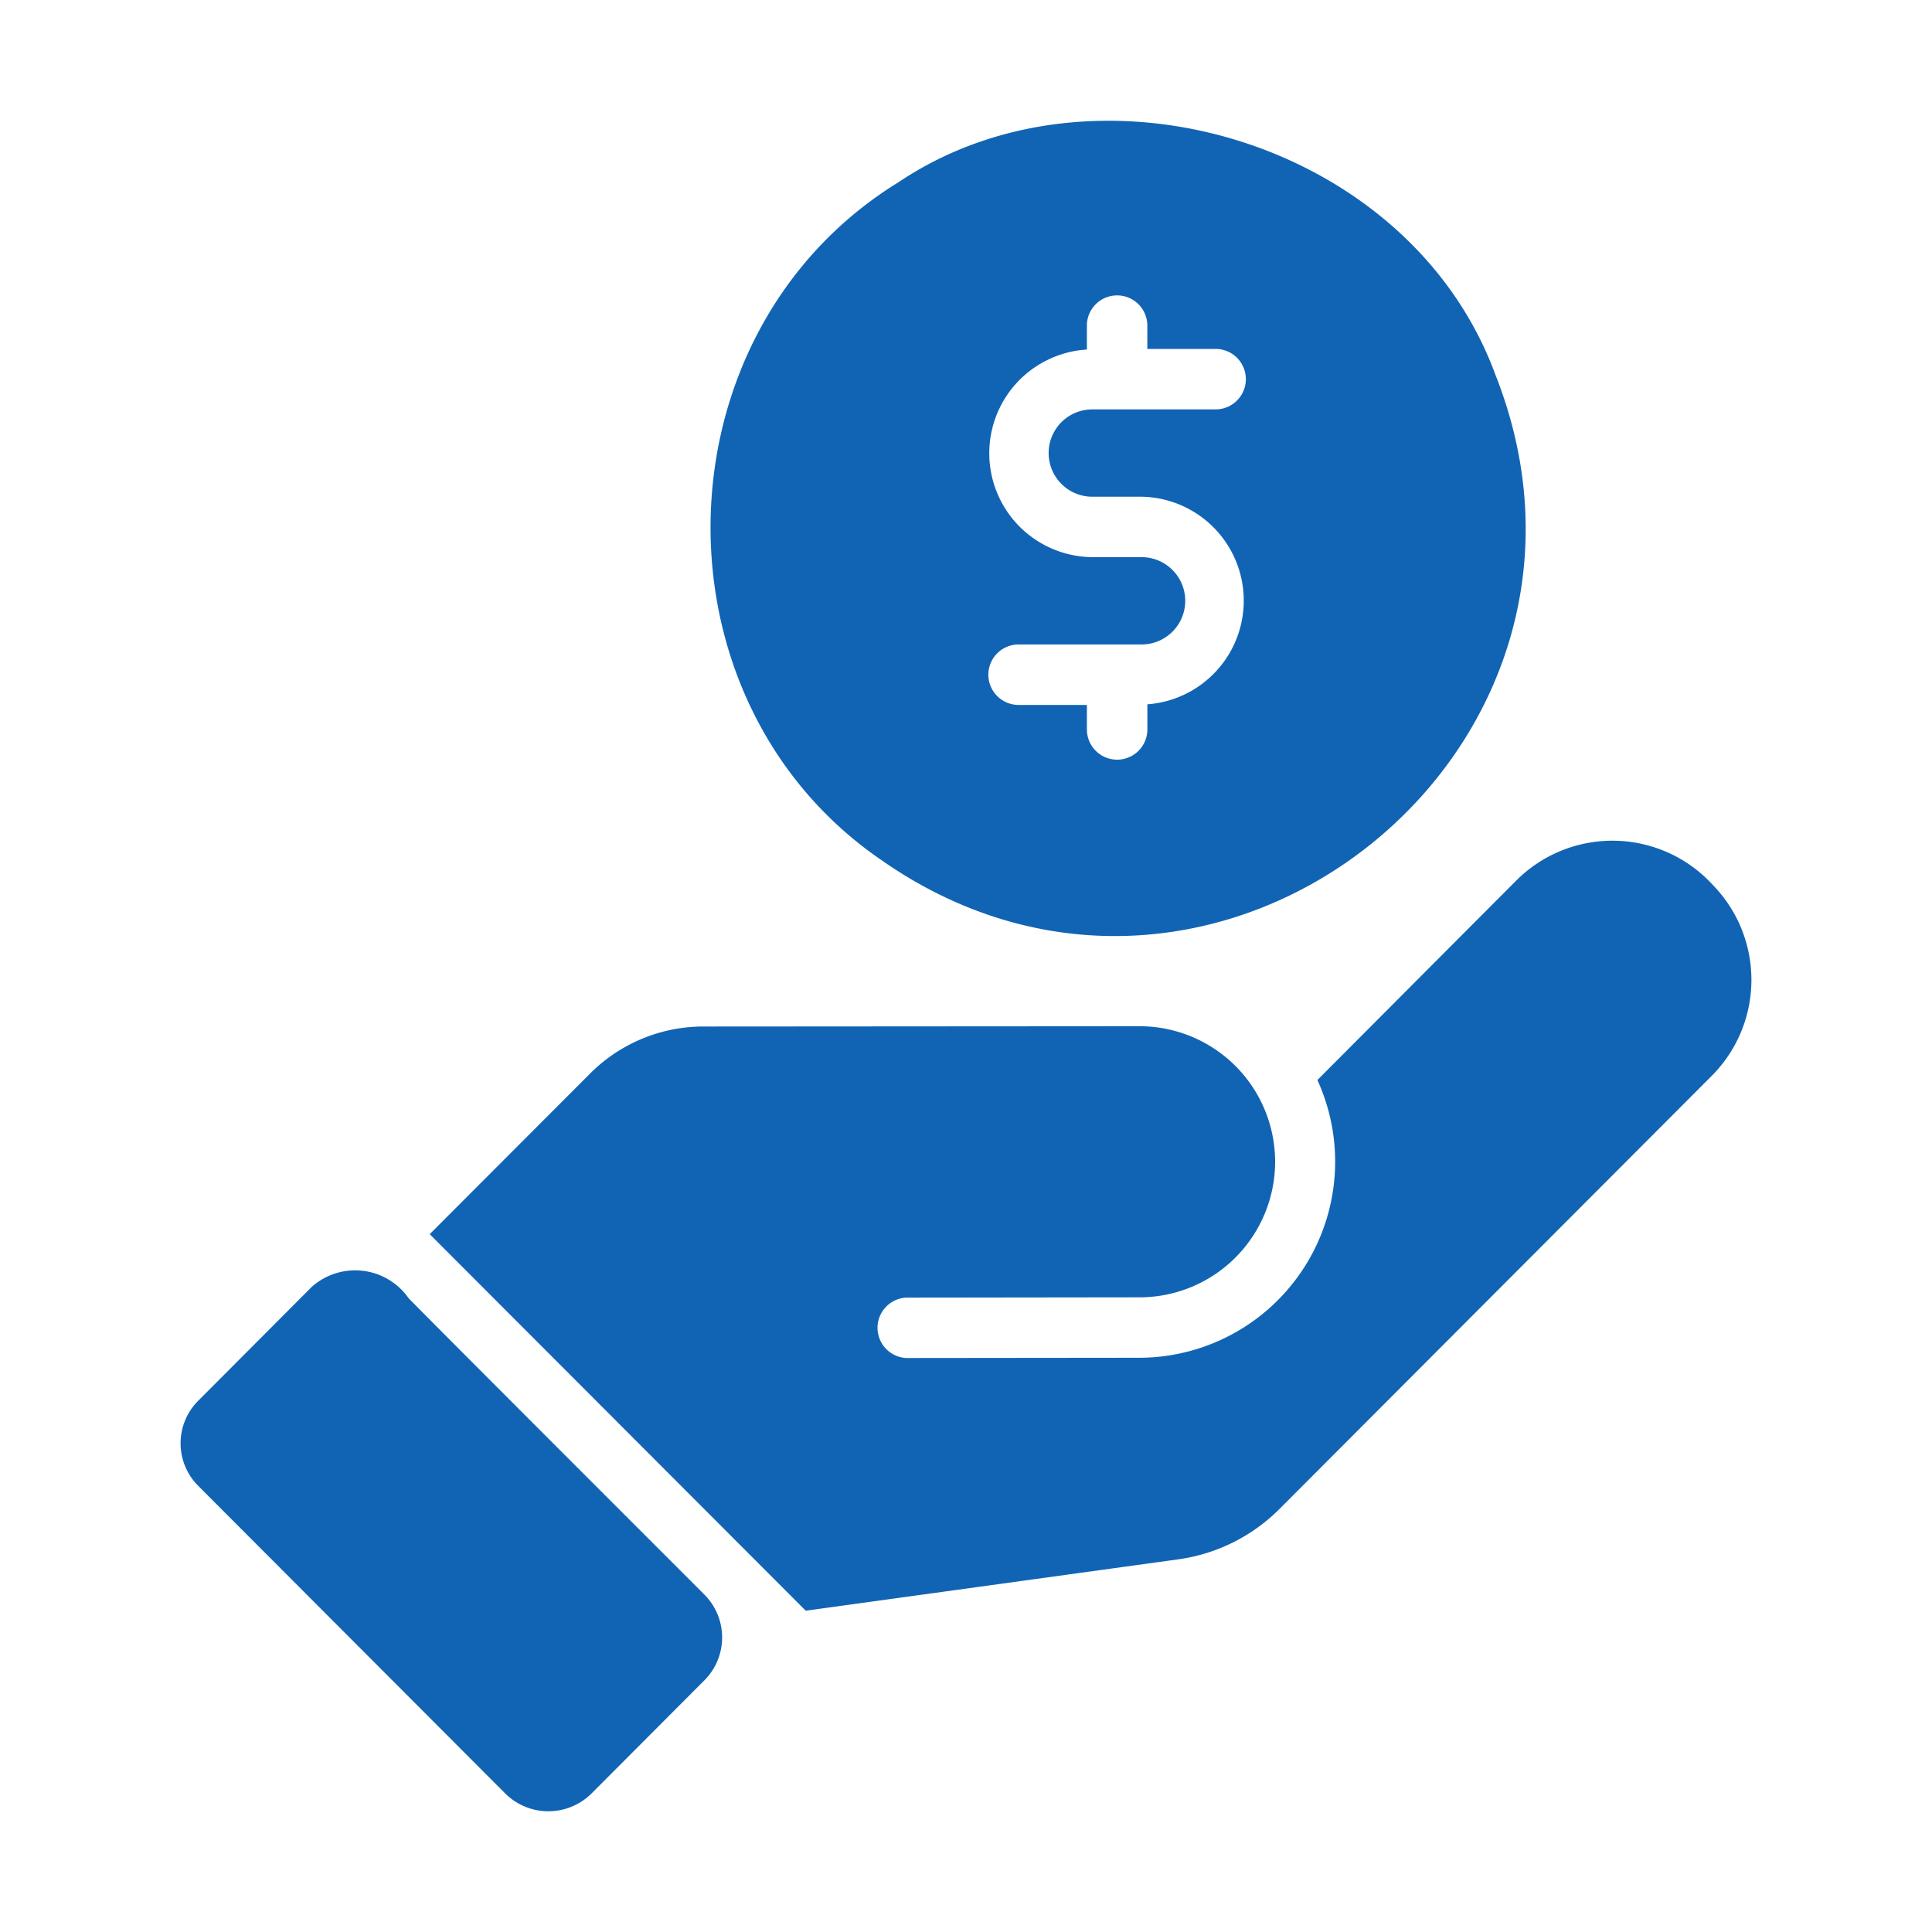
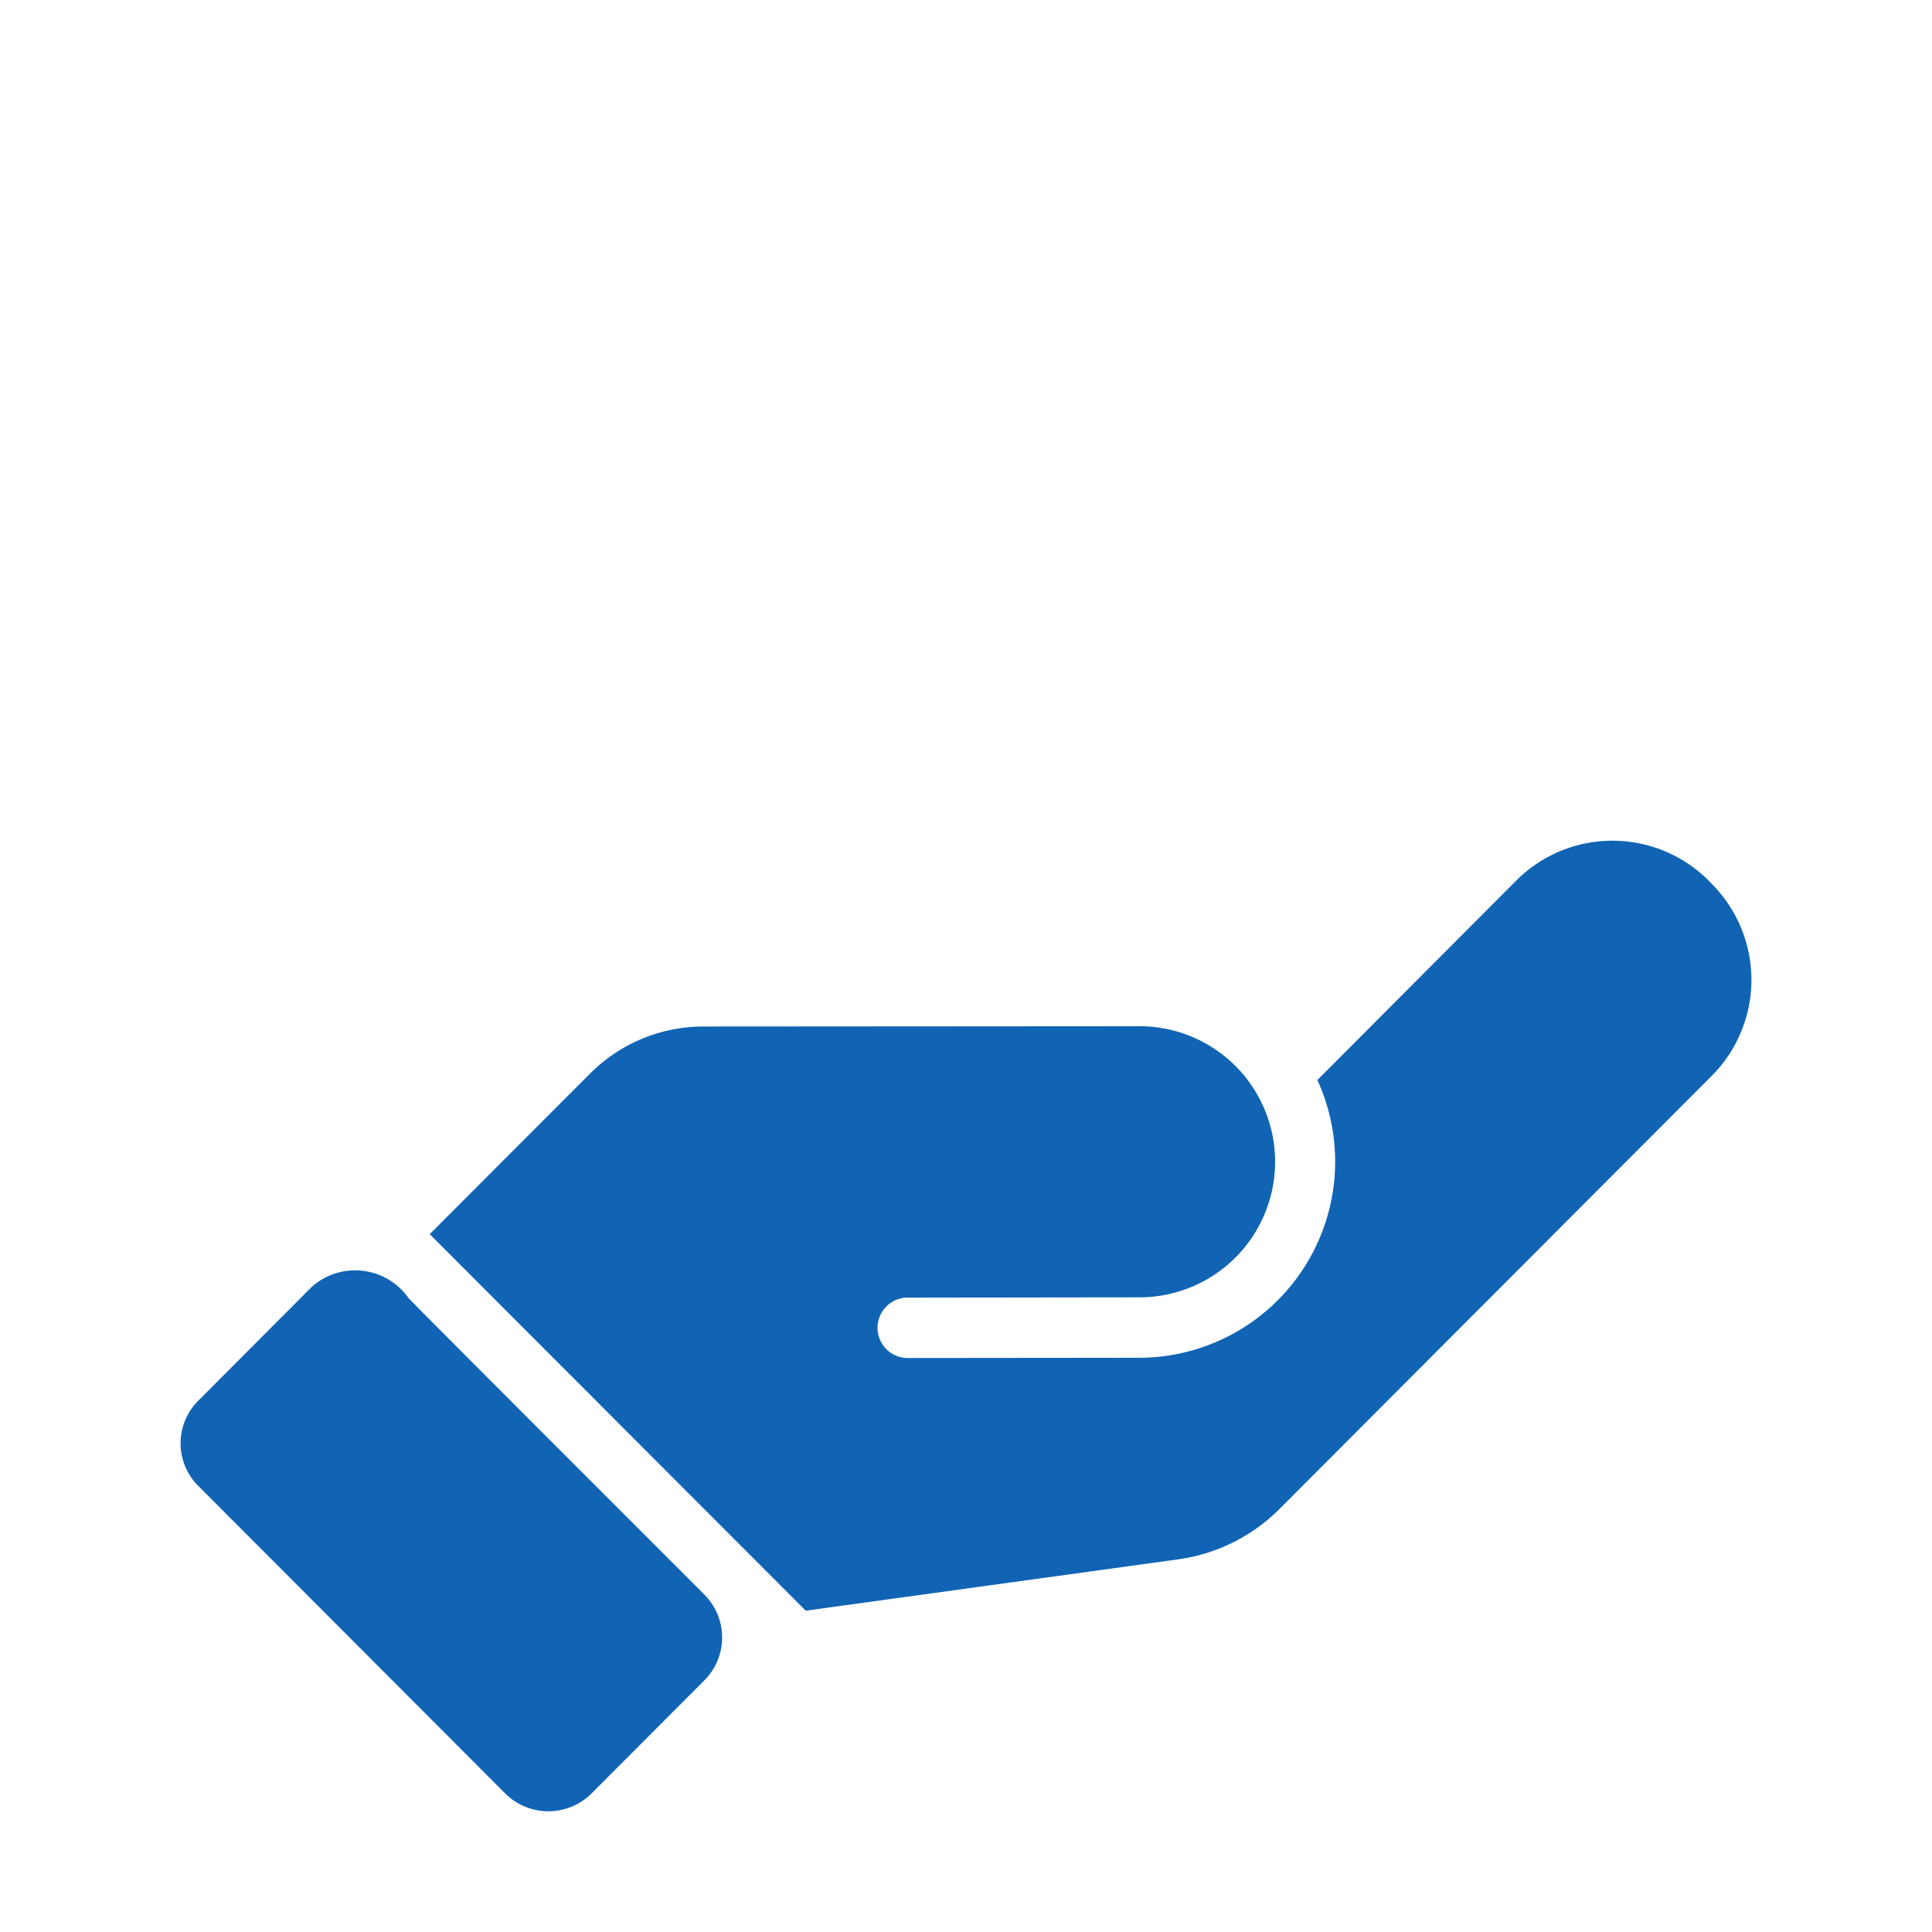
<svg xmlns="http://www.w3.org/2000/svg" width="40" height="40" fill="none">
-   <path fill="#1164B4" d="M18.298 17.842c6.89 4.751 15.73-2.323 12.664-10.08-1.771-4.83-8.248-6.752-12.357-3.991-5.06 3.111-5.216 10.763-.307 14.07Zm5.337-6.307h-1.02a2.151 2.151 0 0 1-.112-4.298v-.52a.626.626 0 0 1 1.251 0v.507h1.414a.626.626 0 0 1 0 1.252h-2.553a.904.904 0 0 0 0 1.808h1.02a2.152 2.152 0 0 1 .12 4.298v.52a.625.625 0 1 1-1.252 0v-.507h-1.414a.626.626 0 0 1 0-1.252h2.546a.904.904 0 0 0 0-1.808Z" />
  <path fill="#1164B4" d="M35.465 18.325a2.816 2.816 0 0 0-4.067-.1l-4.123 4.136a4.061 4.061 0 0 1-3.685 5.75l-4.83.005a.626.626 0 0 1-.002-1.25l4.832-.006a2.809 2.809 0 0 0 2.81-2.807 2.807 2.807 0 0 0-2.81-2.806l-9.06.006a3.313 3.313 0 0 0-2.303.964l-3.33 3.335 7.785 7.796 7.708-1.063a3.67 3.67 0 0 0 2.09-1.033l8.967-8.985a2.815 2.815 0 0 0 .018-3.942ZM8.46 26.878a1.35 1.35 0 0 0-2.009-.231L4.105 29a1.245 1.245 0 0 0 0 1.764l6.363 6.376a1.268 1.268 0 0 0 1.777-.006l2.347-2.353a1.256 1.256 0 0 0 0-1.758c-.667-.67-5.448-5.444-6.132-6.145Z" />
</svg>